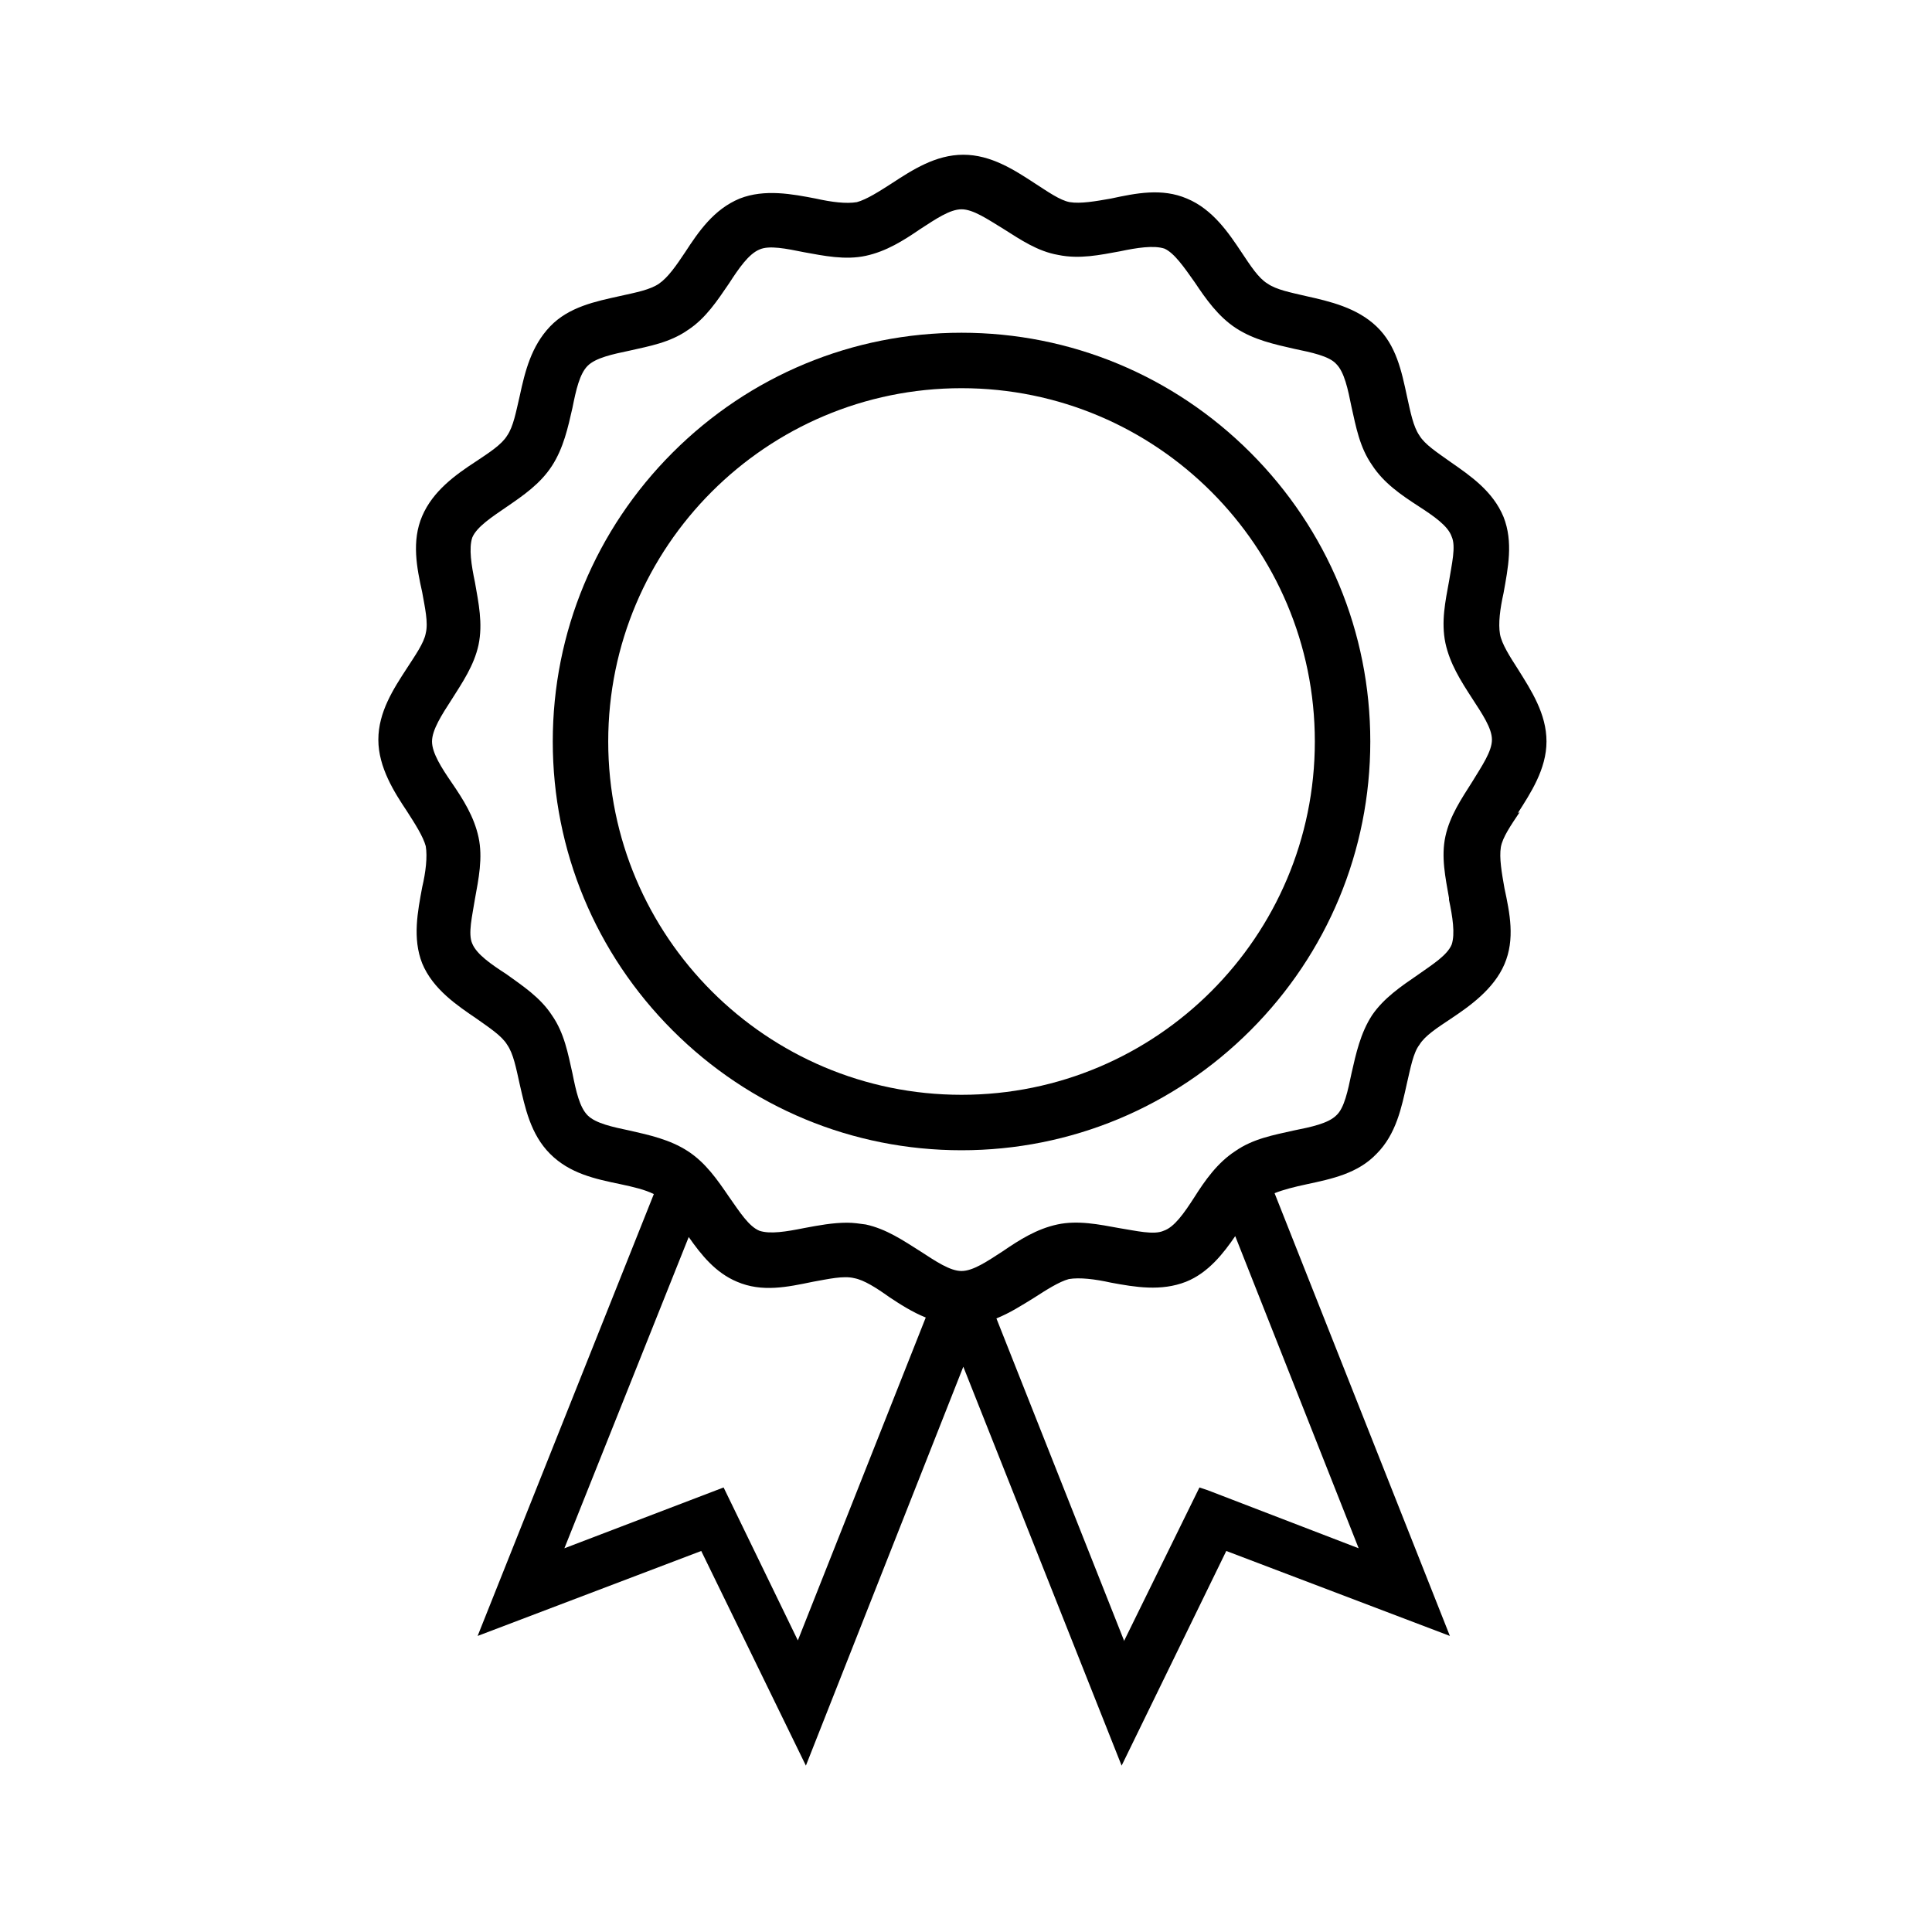
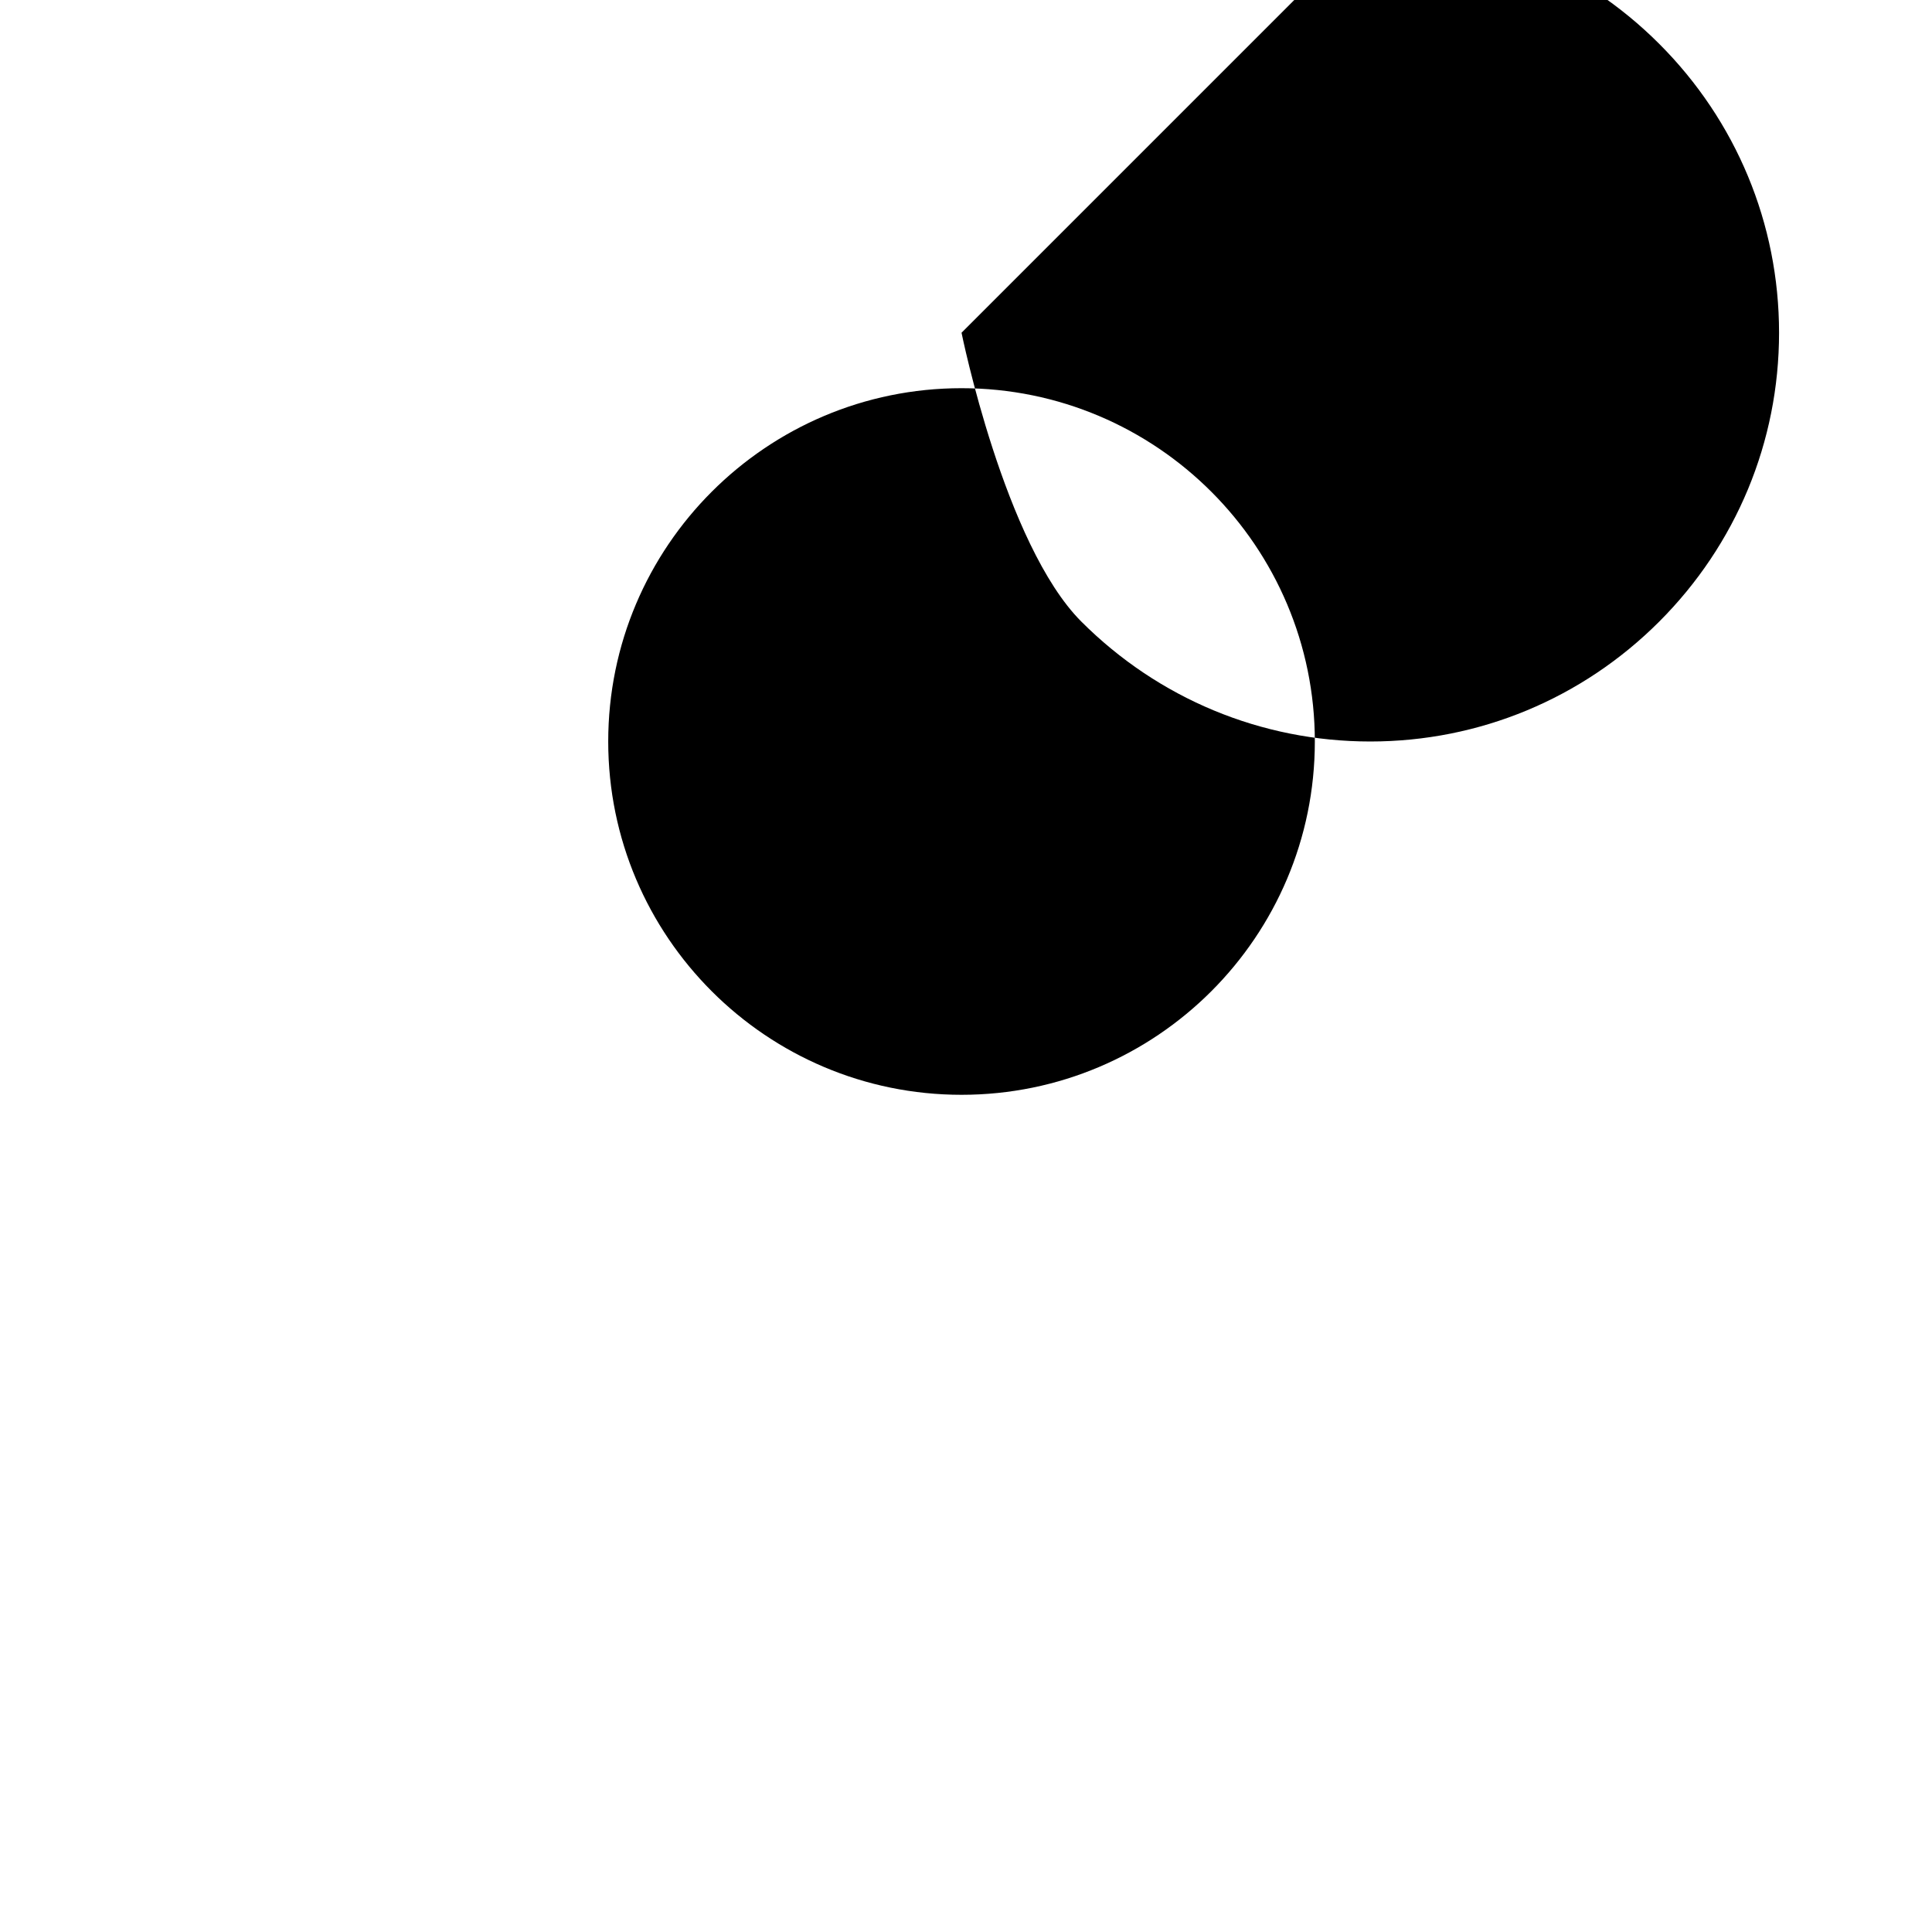
<svg xmlns="http://www.w3.org/2000/svg" viewBox="0 0 216 216" version="1.1">
  <g>
    <g id="Layer_1">
      <g>
-         <path d="M107.5,37.2c-12.2,0-23.7,4.8-32.3,13.4-8.6,8.6-13.4,20.1-13.4,32.3s4.8,23.7,13.4,32.3c8.6,8.6,20.1,13.4,32.3,13.4s23.7-4.8,32.3-13.4c8.6-8.6,13.4-20.1,13.4-32.3s-4.8-23.7-13.4-32.3c-8.6-8.6-20.1-13.4-32.3-13.4ZM107.5,122.4c-21.8,0-39.5-17.7-39.5-39.5s17.7-39.5,39.5-39.5,39.5,17.7,39.5,39.5-17.7,39.5-39.5,39.5Z" />
-         <path d="M169.7,90.9c1.4-2.2,3.2-4.9,3.2-8s-1.7-5.7-3.2-8.1c-.9-1.4-1.8-2.8-2-3.9-.2-1.2,0-2.8.4-4.6.5-2.8,1.1-5.7,0-8.5-1.2-2.9-3.7-4.6-6-6.2-1.4-1-2.8-1.9-3.4-2.9-.7-1-1-2.6-1.4-4.4-.6-2.8-1.2-5.7-3.4-7.8s-5.2-2.8-7.9-3.4c-1.7-.4-3.3-.7-4.3-1.4-1-.6-1.9-2-2.9-3.5-1.4-2.1-3.2-4.8-6.1-6-2.8-1.2-5.7-.6-8.5,0-1.7.3-3.4.6-4.6.4-1.1-.2-2.5-1.2-3.9-2.1-2.3-1.5-4.9-3.2-8-3.2s-5.7,1.7-8,3.2c-1.4.9-2.8,1.8-3.9,2.1-1.2.2-2.8,0-4.6-.4-2.6-.5-5.7-1.1-8.5,0-2.9,1.2-4.6,3.7-6.1,6-1,1.5-1.9,2.8-2.9,3.5-1,.7-2.6,1-4.4,1.4-2.7.6-5.7,1.2-7.8,3.4s-2.8,5-3.4,7.8c-.4,1.7-.7,3.4-1.4,4.4-.6,1-2,1.9-3.5,2.9-2.3,1.5-4.8,3.3-6,6.1-1.2,2.8-.6,5.8,0,8.5.3,1.7.7,3.4.4,4.6-.2,1.1-1.2,2.5-2.1,3.9-1.5,2.3-3.2,4.9-3.2,8s1.8,5.9,3.2,8c.9,1.4,1.8,2.8,2.1,3.9.2,1.2,0,2.9-.4,4.6-.5,2.7-1.1,5.7,0,8.5,1.2,2.9,3.9,4.7,6.1,6.2,1.4,1,2.8,1.9,3.4,2.9.7,1,1,2.6,1.4,4.4.6,2.6,1.2,5.6,3.4,7.8,2.2,2.2,5,2.8,7.9,3.4,1.4.3,2.7.6,3.7,1.1l-19.7,49.4,25-9.5,11.7,24,17.6-44.6,17.7,44.6,11.7-24,25,9.5-19.6-49.5c1-.4,2.2-.7,3.6-1,2.8-.6,5.7-1.2,7.8-3.4,2.2-2.2,2.8-5.2,3.4-7.9.4-1.7.7-3.4,1.4-4.3.6-1,2-1.9,3.5-2.9,2.1-1.4,4.8-3.3,6-6.1,1.2-2.8.6-5.7,0-8.5-.3-1.7-.6-3.4-.4-4.6.2-1.1,1.1-2.4,2.1-3.9ZM162,100.6c.4,1.9.7,3.8.3,5-.5,1.2-2.1,2.2-3.8,3.4-1.9,1.3-3.8,2.6-5.1,4.5-1.3,2-1.8,4.3-2.3,6.5-.4,1.9-.8,3.9-1.7,4.7-.9.9-2.8,1.3-4.8,1.7-2.2.5-4.5.9-6.5,2.3-2,1.3-3.4,3.3-4.6,5.2-1.1,1.7-2.2,3.3-3.4,3.7-1.1.5-3.1,0-5-.3-2.2-.4-4.6-.9-6.9-.4-2.3.5-4.2,1.7-6.1,3-1.7,1.1-3.3,2.2-4.6,2.2s-2.9-1.1-4.6-2.2c-1.9-1.2-3.8-2.5-6.1-3-.7-.1-1.4-.2-2.1-.2-1.6,0-3.2.3-4.8.6-2,.4-3.8.7-5,.3-1.2-.5-2.2-2.1-3.4-3.8-1.3-1.9-2.6-3.8-4.6-5.1-2-1.3-4.3-1.8-6.5-2.3-1.9-.4-3.8-.8-4.7-1.7-.9-.9-1.3-2.7-1.7-4.7-.5-2.2-.9-4.5-2.3-6.5-1.3-2-3.3-3.3-5.1-4.6-1.7-1.1-3.3-2.2-3.8-3.4-.5-1.1,0-3.1.3-5,.4-2.2.9-4.6.4-6.9-.5-2.3-1.7-4.2-3-6.1-1.1-1.6-2.2-3.3-2.2-4.6s1.1-3,2.2-4.7c1.2-1.9,2.5-3.8,3-6.1.5-2.4,0-4.7-.4-7-.4-1.9-.7-3.8-.3-5,.5-1.2,2.2-2.3,3.8-3.4,1.9-1.3,3.8-2.6,5.1-4.6,1.3-2,1.8-4.3,2.3-6.5.4-2,.8-3.8,1.7-4.7.9-.9,2.8-1.3,4.7-1.7,2.2-.5,4.5-.9,6.5-2.3,2-1.3,3.3-3.3,4.6-5.2,1.1-1.7,2.2-3.3,3.4-3.8,1.1-.5,3-.1,5,.3,2.2.4,4.6.9,6.9.4,2.3-.5,4.2-1.7,6.1-3,1.7-1.1,3.3-2.2,4.6-2.2s2.9,1.1,4.7,2.2c1.9,1.2,3.8,2.5,6.1,2.9,2.4.5,4.7,0,6.9-.4,1.9-.4,3.8-.7,5-.3,1.1.5,2.2,2.1,3.4,3.8,1.2,1.8,2.6,3.8,4.6,5.1,2,1.3,4.3,1.8,6.5,2.3,1.9.4,3.9.8,4.7,1.7.9.9,1.3,2.8,1.7,4.8.5,2.2.9,4.5,2.3,6.5,1.3,2,3.2,3.3,5.2,4.6,1.7,1.1,3.3,2.2,3.7,3.4.5,1.1,0,3.1-.3,5-.4,2.2-.9,4.5-.4,6.9.5,2.3,1.7,4.2,3,6.2,1.1,1.7,2.2,3.3,2.2,4.6s-1.1,2.9-2.2,4.7c-1.2,1.9-2.5,3.8-3,6.1-.5,2.3,0,4.6.4,6.9ZM125.7,183.5l-14.3-36.1c1.5-.6,2.9-1.5,4.2-2.3,1.4-.9,2.8-1.8,3.9-2.1,1.2-.2,2.9,0,4.7.4,2.7.5,5.6,1,8.4-.1,2.5-1,4.2-3.2,5.5-5.1l13.8,34.9-16.9-6.5-.9-.3-8.4,17.1ZM80.9,166.3l-17.8,6.8,13.9-34.8c1.4,2,3,4,5.4,5,2.8,1.2,5.6.6,8.5,0,1.7-.3,3.4-.7,4.6-.4,1.1.2,2.5,1.1,3.9,2.1,1.2.8,2.6,1.7,4.1,2.3l-14.3,36.1-8.3-17.1Z" />
+         <path d="M107.5,37.2s4.8,23.7,13.4,32.3c8.6,8.6,20.1,13.4,32.3,13.4s23.7-4.8,32.3-13.4c8.6-8.6,13.4-20.1,13.4-32.3s-4.8-23.7-13.4-32.3c-8.6-8.6-20.1-13.4-32.3-13.4ZM107.5,122.4c-21.8,0-39.5-17.7-39.5-39.5s17.7-39.5,39.5-39.5,39.5,17.7,39.5,39.5-17.7,39.5-39.5,39.5Z" />
      </g>
    </g>
  </g>
</svg>